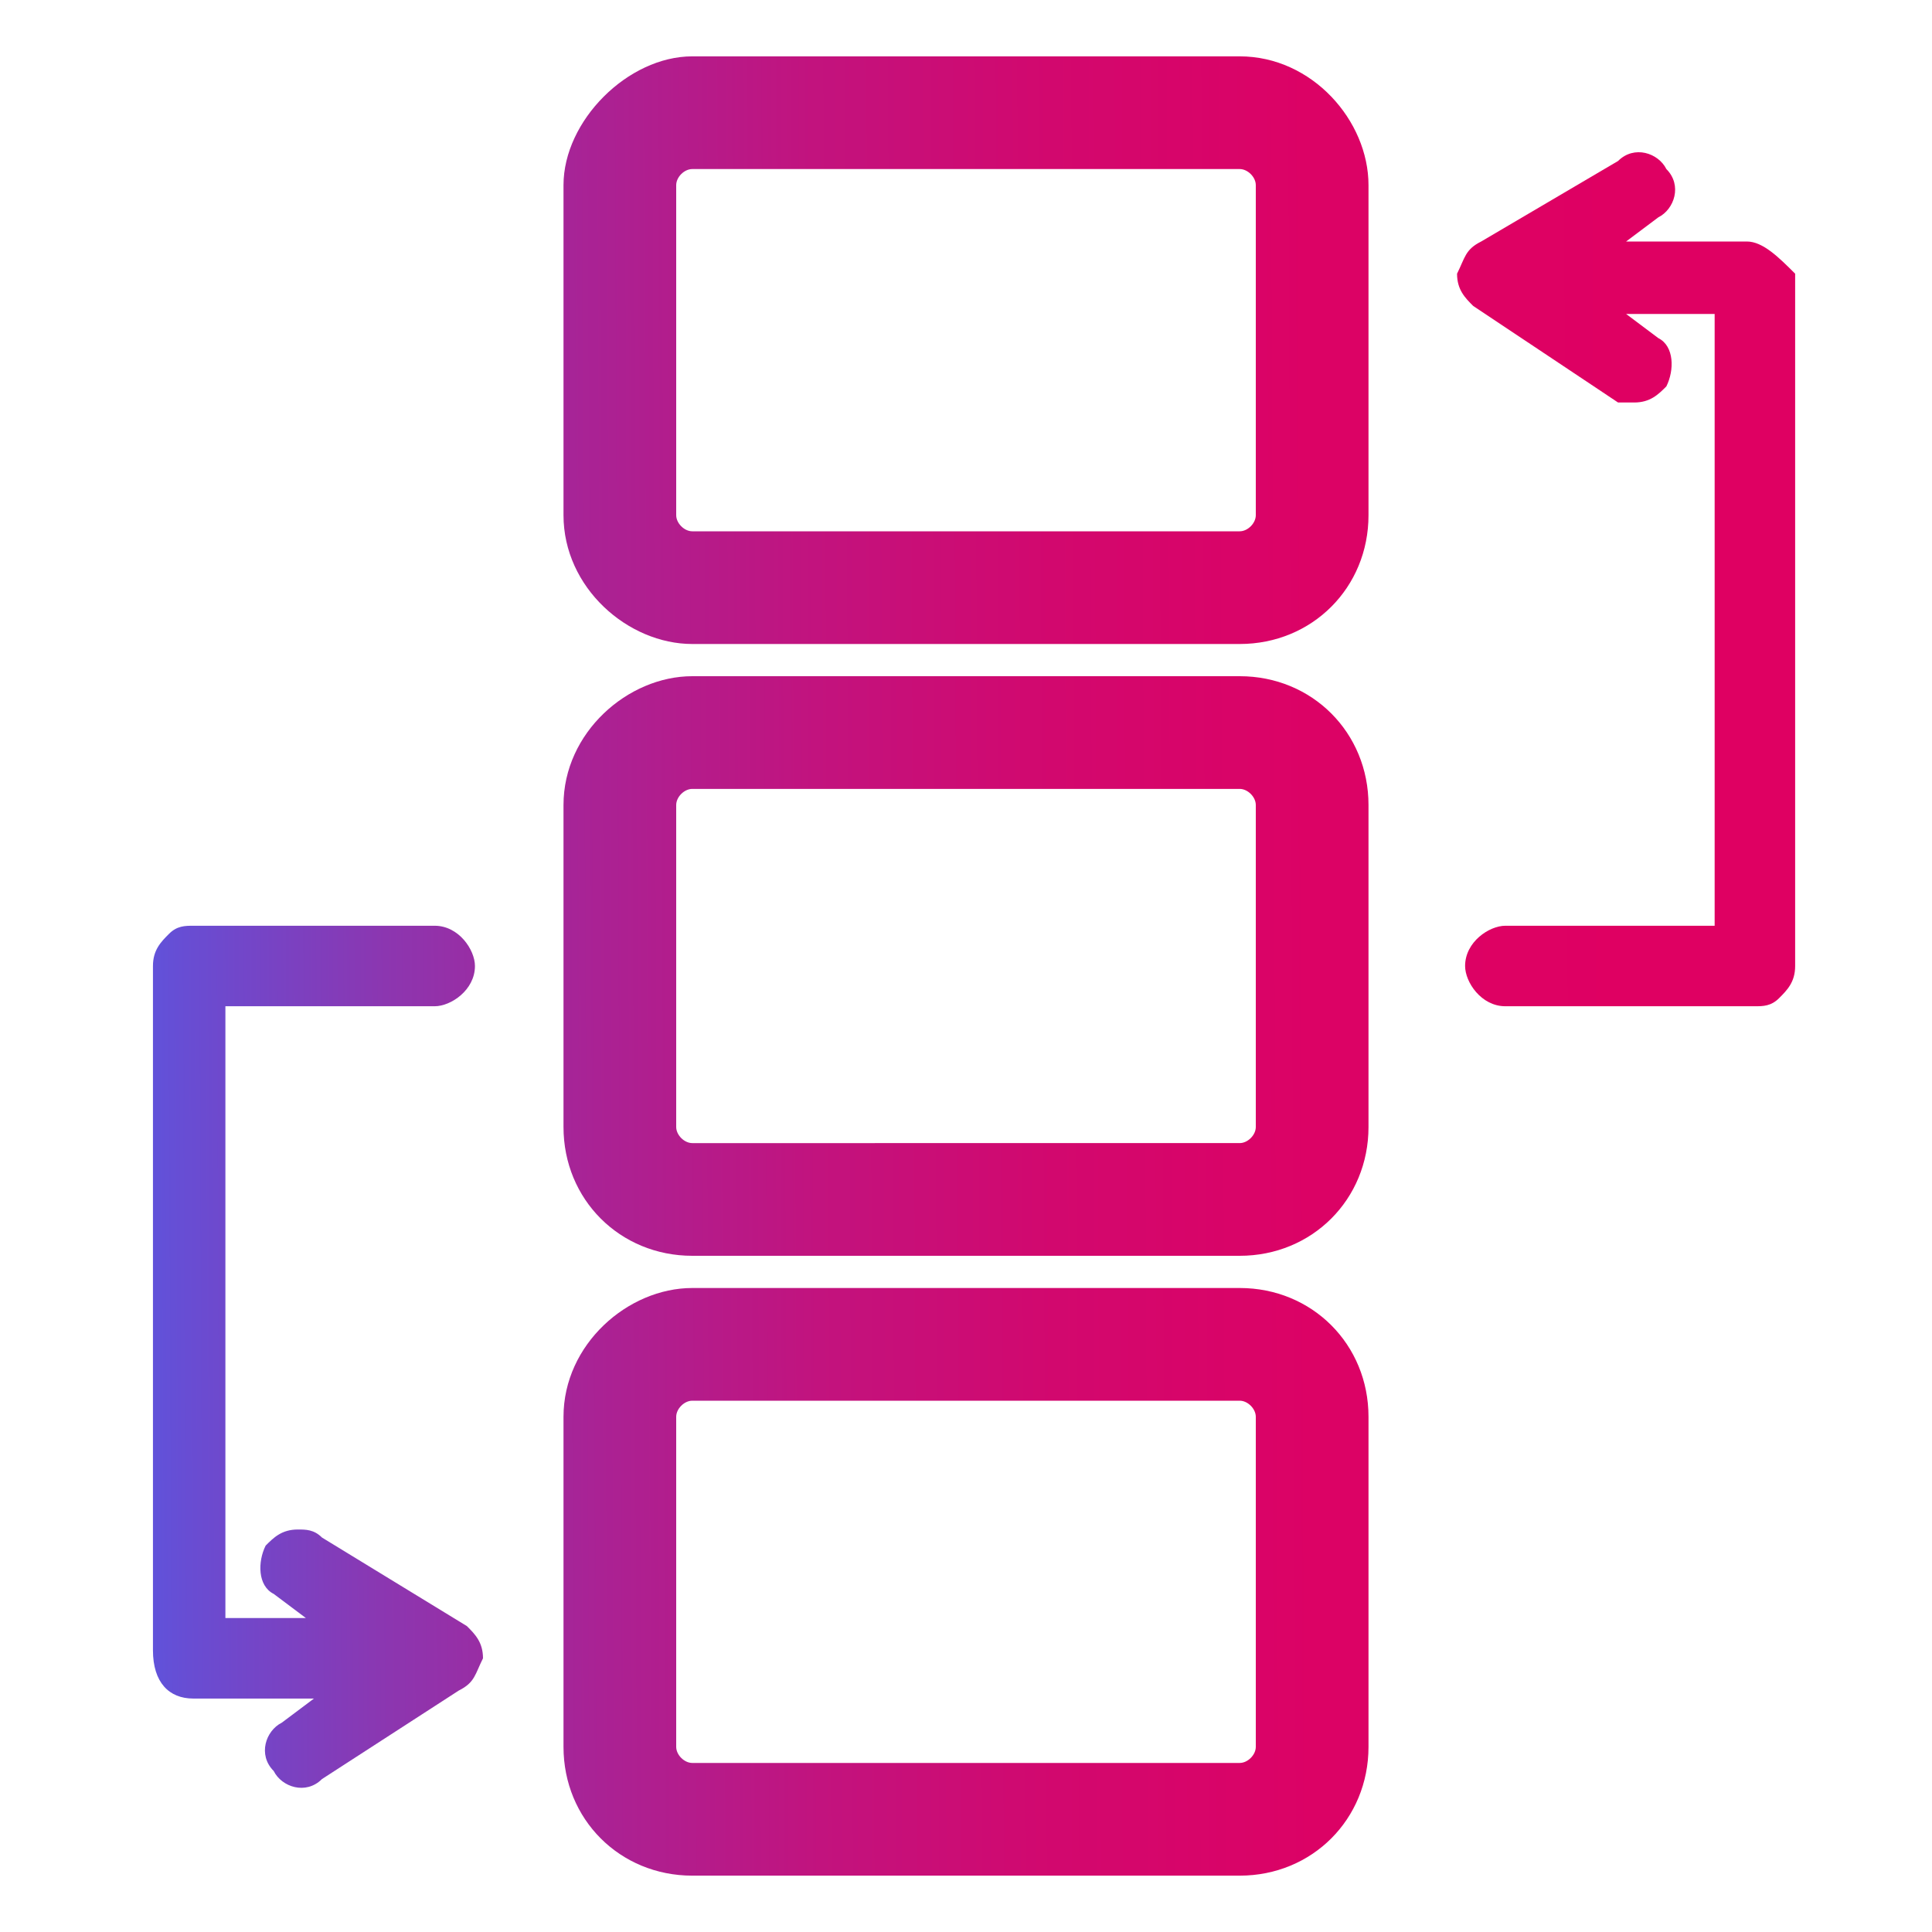
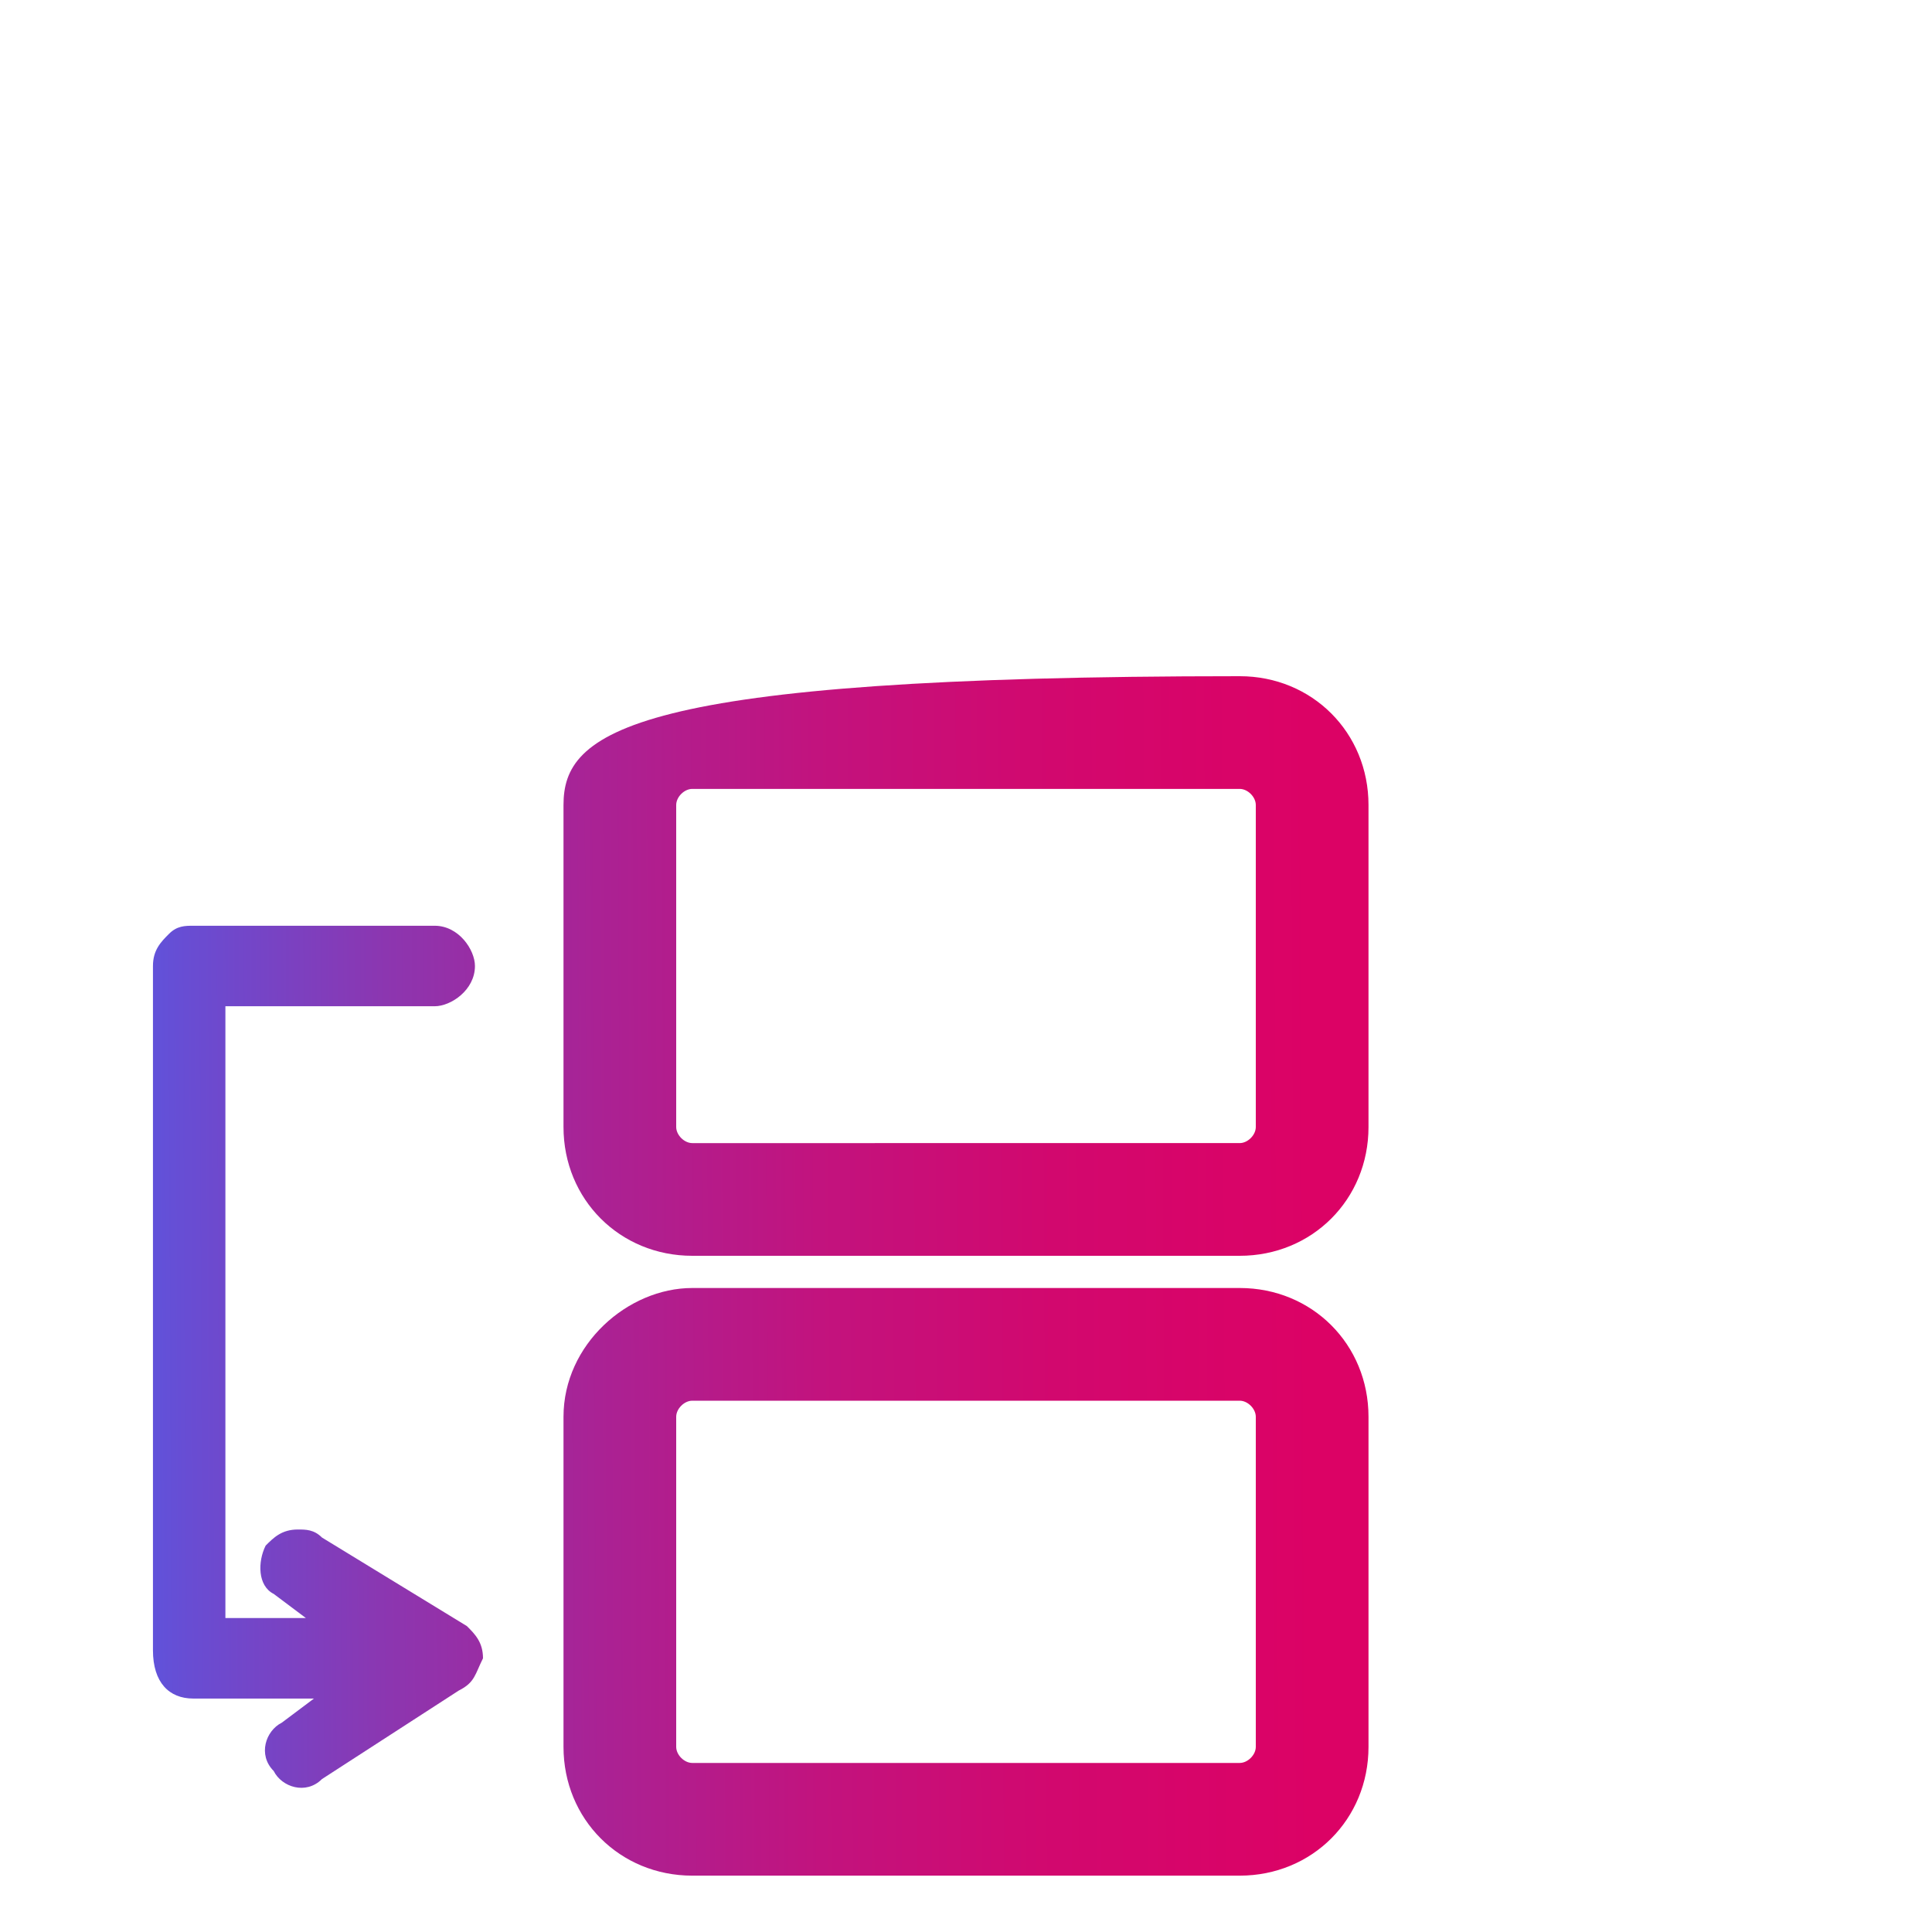
<svg xmlns="http://www.w3.org/2000/svg" version="1.1" id="Layer_1" x="0px" y="0px" viewBox="0 0 24 24" style="enable-background:new 0 0 24 24;" xml:space="preserve">
  <style type="text/css">
	.st0{fill:url(#SVGID_1_);}
	.st1{fill:url(#SVGID_00000060709532302535975730000013835074285779954314_);}
	.st2{fill:url(#SVGID_00000059282178326455952690000005836306054158025102_);}
	.st3{fill:url(#SVGID_00000128451761204588705950000008910990527670477755_);}
	.st4{fill:url(#SVGID_00000146463521174579526710000010122934819070620086_);}
</style>
  <g>
    <linearGradient id="SVGID_1_" gradientUnits="userSpaceOnUse" x1="1.374" y1="19.589" x2="20.489" y2="19.675" gradientTransform="matrix(1 0 0 -1 0 24)">
      <stop offset="6.911359e-04" style="stop-color:#5957E1" />
      <stop offset="4.740267e-02" style="stop-color:#684DD3" />
      <stop offset="0.177" style="stop-color:#8C36B0" />
      <stop offset="0.314" style="stop-color:#AA2294" />
      <stop offset="0.457" style="stop-color:#C2137E" />
      <stop offset="0.611" style="stop-color:#D2086E" />
      <stop offset="0.78" style="stop-color:#DC0265" />
      <stop offset="1" style="stop-color:#DF0062" />
    </linearGradient>
-     <path class="st0" d="M15.4,0.7H8.6C7.8,0.7,7,1.5,7,2.3v4.1C7,7.3,7.8,8,8.6,8h6.8C16.3,8,17,7.3,17,6.4V2.3   C17,1.5,16.3,0.7,15.4,0.7z M15.6,6.4c0,0.1-0.1,0.2-0.2,0.2H8.6c-0.1,0-0.2-0.1-0.2-0.2V2.3c0-0.1,0.1-0.2,0.2-0.2h6.8   c0.1,0,0.2,0.1,0.2,0.2L15.6,6.4L15.6,6.4z" />
    <linearGradient id="SVGID_00000078017994204578902800000008955193173923073959_" gradientUnits="userSpaceOnUse" x1="1.408" y1="11.945" x2="20.523" y2="12.031" gradientTransform="matrix(1 0 0 -1 0 24)">
      <stop offset="6.911359e-04" style="stop-color:#5957E1" />
      <stop offset="4.740267e-02" style="stop-color:#684DD3" />
      <stop offset="0.177" style="stop-color:#8C36B0" />
      <stop offset="0.314" style="stop-color:#AA2294" />
      <stop offset="0.457" style="stop-color:#C2137E" />
      <stop offset="0.611" style="stop-color:#D2086E" />
      <stop offset="0.78" style="stop-color:#DC0265" />
      <stop offset="1" style="stop-color:#DF0062" />
    </linearGradient>
-     <path style="fill:url(#SVGID_00000078017994204578902800000008955193173923073959_);" d="M15.4,8.4H8.6C7.8,8.4,7,9.1,7,10V14   c0,0.9,0.7,1.6,1.6,1.6h6.8c0.9,0,1.6-0.7,1.6-1.6V10C17,9.1,16.3,8.4,15.4,8.4z M15.6,14c0,0.1-0.1,0.2-0.2,0.2H8.6   c-0.1,0-0.2-0.1-0.2-0.2V10c0-0.1,0.1-0.2,0.2-0.2h6.8c0.1,0,0.2,0.1,0.2,0.2L15.6,14L15.6,14z" />
+     <path style="fill:url(#SVGID_00000078017994204578902800000008955193173923073959_);" d="M15.4,8.4C7.8,8.4,7,9.1,7,10V14   c0,0.9,0.7,1.6,1.6,1.6h6.8c0.9,0,1.6-0.7,1.6-1.6V10C17,9.1,16.3,8.4,15.4,8.4z M15.6,14c0,0.1-0.1,0.2-0.2,0.2H8.6   c-0.1,0-0.2-0.1-0.2-0.2V10c0-0.1,0.1-0.2,0.2-0.2h6.8c0.1,0,0.2,0.1,0.2,0.2L15.6,14L15.6,14z" />
    <linearGradient id="SVGID_00000093872567757099724960000006570029321647469722_" gradientUnits="userSpaceOnUse" x1="1.443" y1="4.316" x2="20.557" y2="4.402" gradientTransform="matrix(1 0 0 -1 0 24)">
      <stop offset="6.911359e-04" style="stop-color:#5957E1" />
      <stop offset="4.740267e-02" style="stop-color:#684DD3" />
      <stop offset="0.177" style="stop-color:#8C36B0" />
      <stop offset="0.314" style="stop-color:#AA2294" />
      <stop offset="0.457" style="stop-color:#C2137E" />
      <stop offset="0.611" style="stop-color:#D2086E" />
      <stop offset="0.78" style="stop-color:#DC0265" />
      <stop offset="1" style="stop-color:#DF0062" />
    </linearGradient>
    <path style="fill:url(#SVGID_00000093872567757099724960000006570029321647469722_);" d="M15.4,16H8.6C7.8,16,7,16.7,7,17.6v4.1   c0,0.9,0.7,1.6,1.6,1.6h6.8c0.9,0,1.6-0.7,1.6-1.6v-4.1C17,16.7,16.3,16,15.4,16z M15.6,21.7c0,0.1-0.1,0.2-0.2,0.2H8.6   c-0.1,0-0.2-0.1-0.2-0.2v-4.1c0-0.1,0.1-0.2,0.2-0.2h6.8c0.1,0,0.2,0.1,0.2,0.2L15.6,21.7L15.6,21.7z" />
    <linearGradient id="SVGID_00000147190061042633229350000002240966346387182735_" gradientUnits="userSpaceOnUse" x1="1.387" y1="16.742" x2="20.502" y2="16.828" gradientTransform="matrix(1 0 0 -1 0 24)">
      <stop offset="6.911359e-04" style="stop-color:#5957E1" />
      <stop offset="4.740267e-02" style="stop-color:#684DD3" />
      <stop offset="0.177" style="stop-color:#8C36B0" />
      <stop offset="0.314" style="stop-color:#AA2294" />
      <stop offset="0.457" style="stop-color:#C2137E" />
      <stop offset="0.611" style="stop-color:#D2086E" />
      <stop offset="0.78" style="stop-color:#DC0265" />
      <stop offset="1" style="stop-color:#DF0062" />
    </linearGradient>
-     <path style="fill:url(#SVGID_00000147190061042633229350000002240966346387182735_);" d="M21.7,3C21.7,3,21.7,3,21.7,3   C21.7,3,21.7,3,21.7,3h-1.5l0.4-0.3c0.2-0.1,0.3-0.4,0.1-0.6c-0.1-0.2-0.4-0.3-0.6-0.1L18.4,3c-0.2,0.1-0.2,0.2-0.3,0.4v0l0,0   c0,0,0,0,0,0l0,0c0,0.2,0.1,0.3,0.2,0.4L20.1,5C20.2,5,20.2,5,20.3,5c0.2,0,0.3-0.1,0.4-0.2c0.1-0.2,0.1-0.5-0.1-0.6l-0.4-0.3h1.1   v7.6h-2.6c-0.2,0-0.5,0.2-0.5,0.5c0,0.2,0.2,0.5,0.5,0.5h3.1c0.1,0,0.2,0,0.3-0.1c0.1-0.1,0.2-0.2,0.2-0.4V3.4   C22.1,3.2,21.9,3,21.7,3z" />
    <linearGradient id="SVGID_00000181062770730976558850000010479682798186143652_" gradientUnits="userSpaceOnUse" x1="1.43" y1="7.107" x2="20.545" y2="7.193" gradientTransform="matrix(1 0 0 -1 0 24)">
      <stop offset="6.911359e-04" style="stop-color:#5957E1" />
      <stop offset="4.740267e-02" style="stop-color:#684DD3" />
      <stop offset="0.177" style="stop-color:#8C36B0" />
      <stop offset="0.314" style="stop-color:#AA2294" />
      <stop offset="0.457" style="stop-color:#C2137E" />
      <stop offset="0.611" style="stop-color:#D2086E" />
      <stop offset="0.78" style="stop-color:#DC0265" />
      <stop offset="1" style="stop-color:#DF0062" />
    </linearGradient>
    <path style="fill:url(#SVGID_00000181062770730976558850000010479682798186143652_);" d="M2.4,21.1L2.4,21.1   C2.4,21.1,2.4,21.1,2.4,21.1h1.5l-0.4,0.3c-0.2,0.1-0.3,0.4-0.1,0.6c0.1,0.2,0.4,0.3,0.6,0.1L5.7,21c0.2-0.1,0.2-0.2,0.3-0.4v0l0,0   c0,0,0,0,0,0l0,0c0-0.2-0.1-0.3-0.2-0.4L4,19.1C3.9,19,3.8,19,3.7,19c-0.2,0-0.3,0.1-0.4,0.2c-0.1,0.2-0.1,0.5,0.1,0.6l0.4,0.3H2.8   v-7.6h2.6c0.2,0,0.5-0.2,0.5-0.5c0-0.2-0.2-0.5-0.5-0.5H2.4c-0.1,0-0.2,0-0.3,0.1c-0.1,0.1-0.2,0.2-0.2,0.4v8.5   C1.9,20.9,2.1,21.1,2.4,21.1z" />
  </g>
</svg>